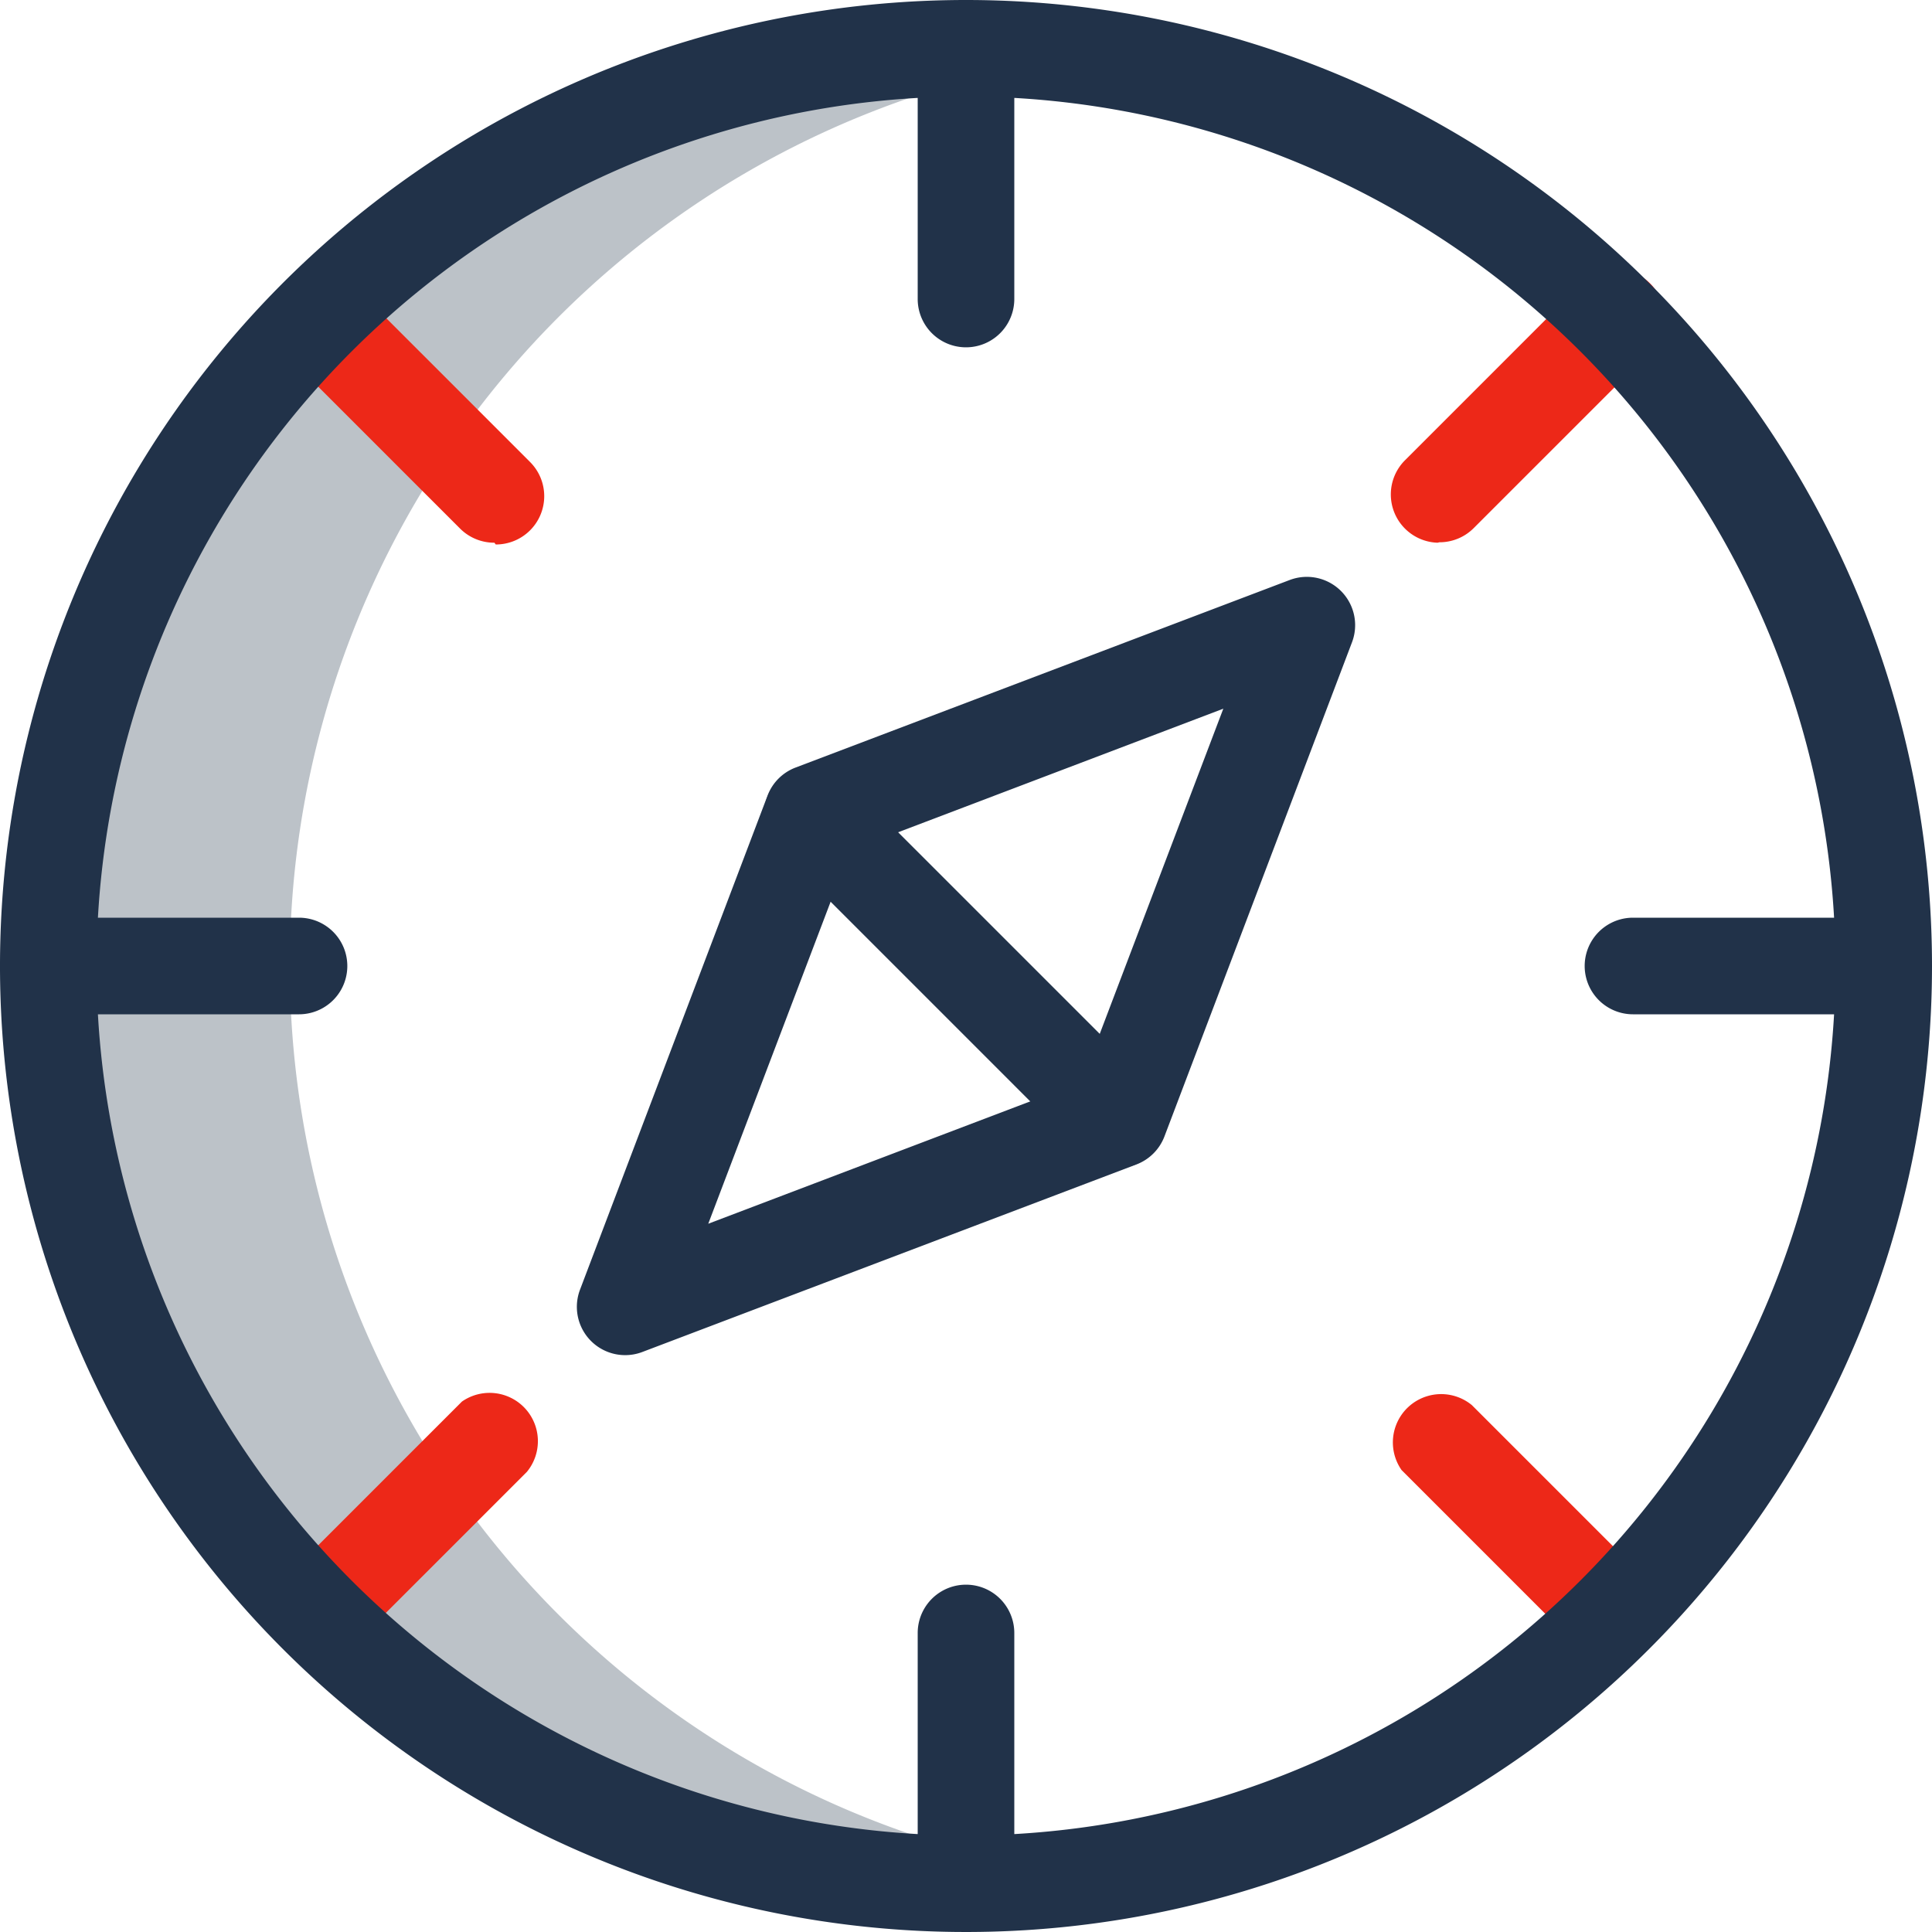
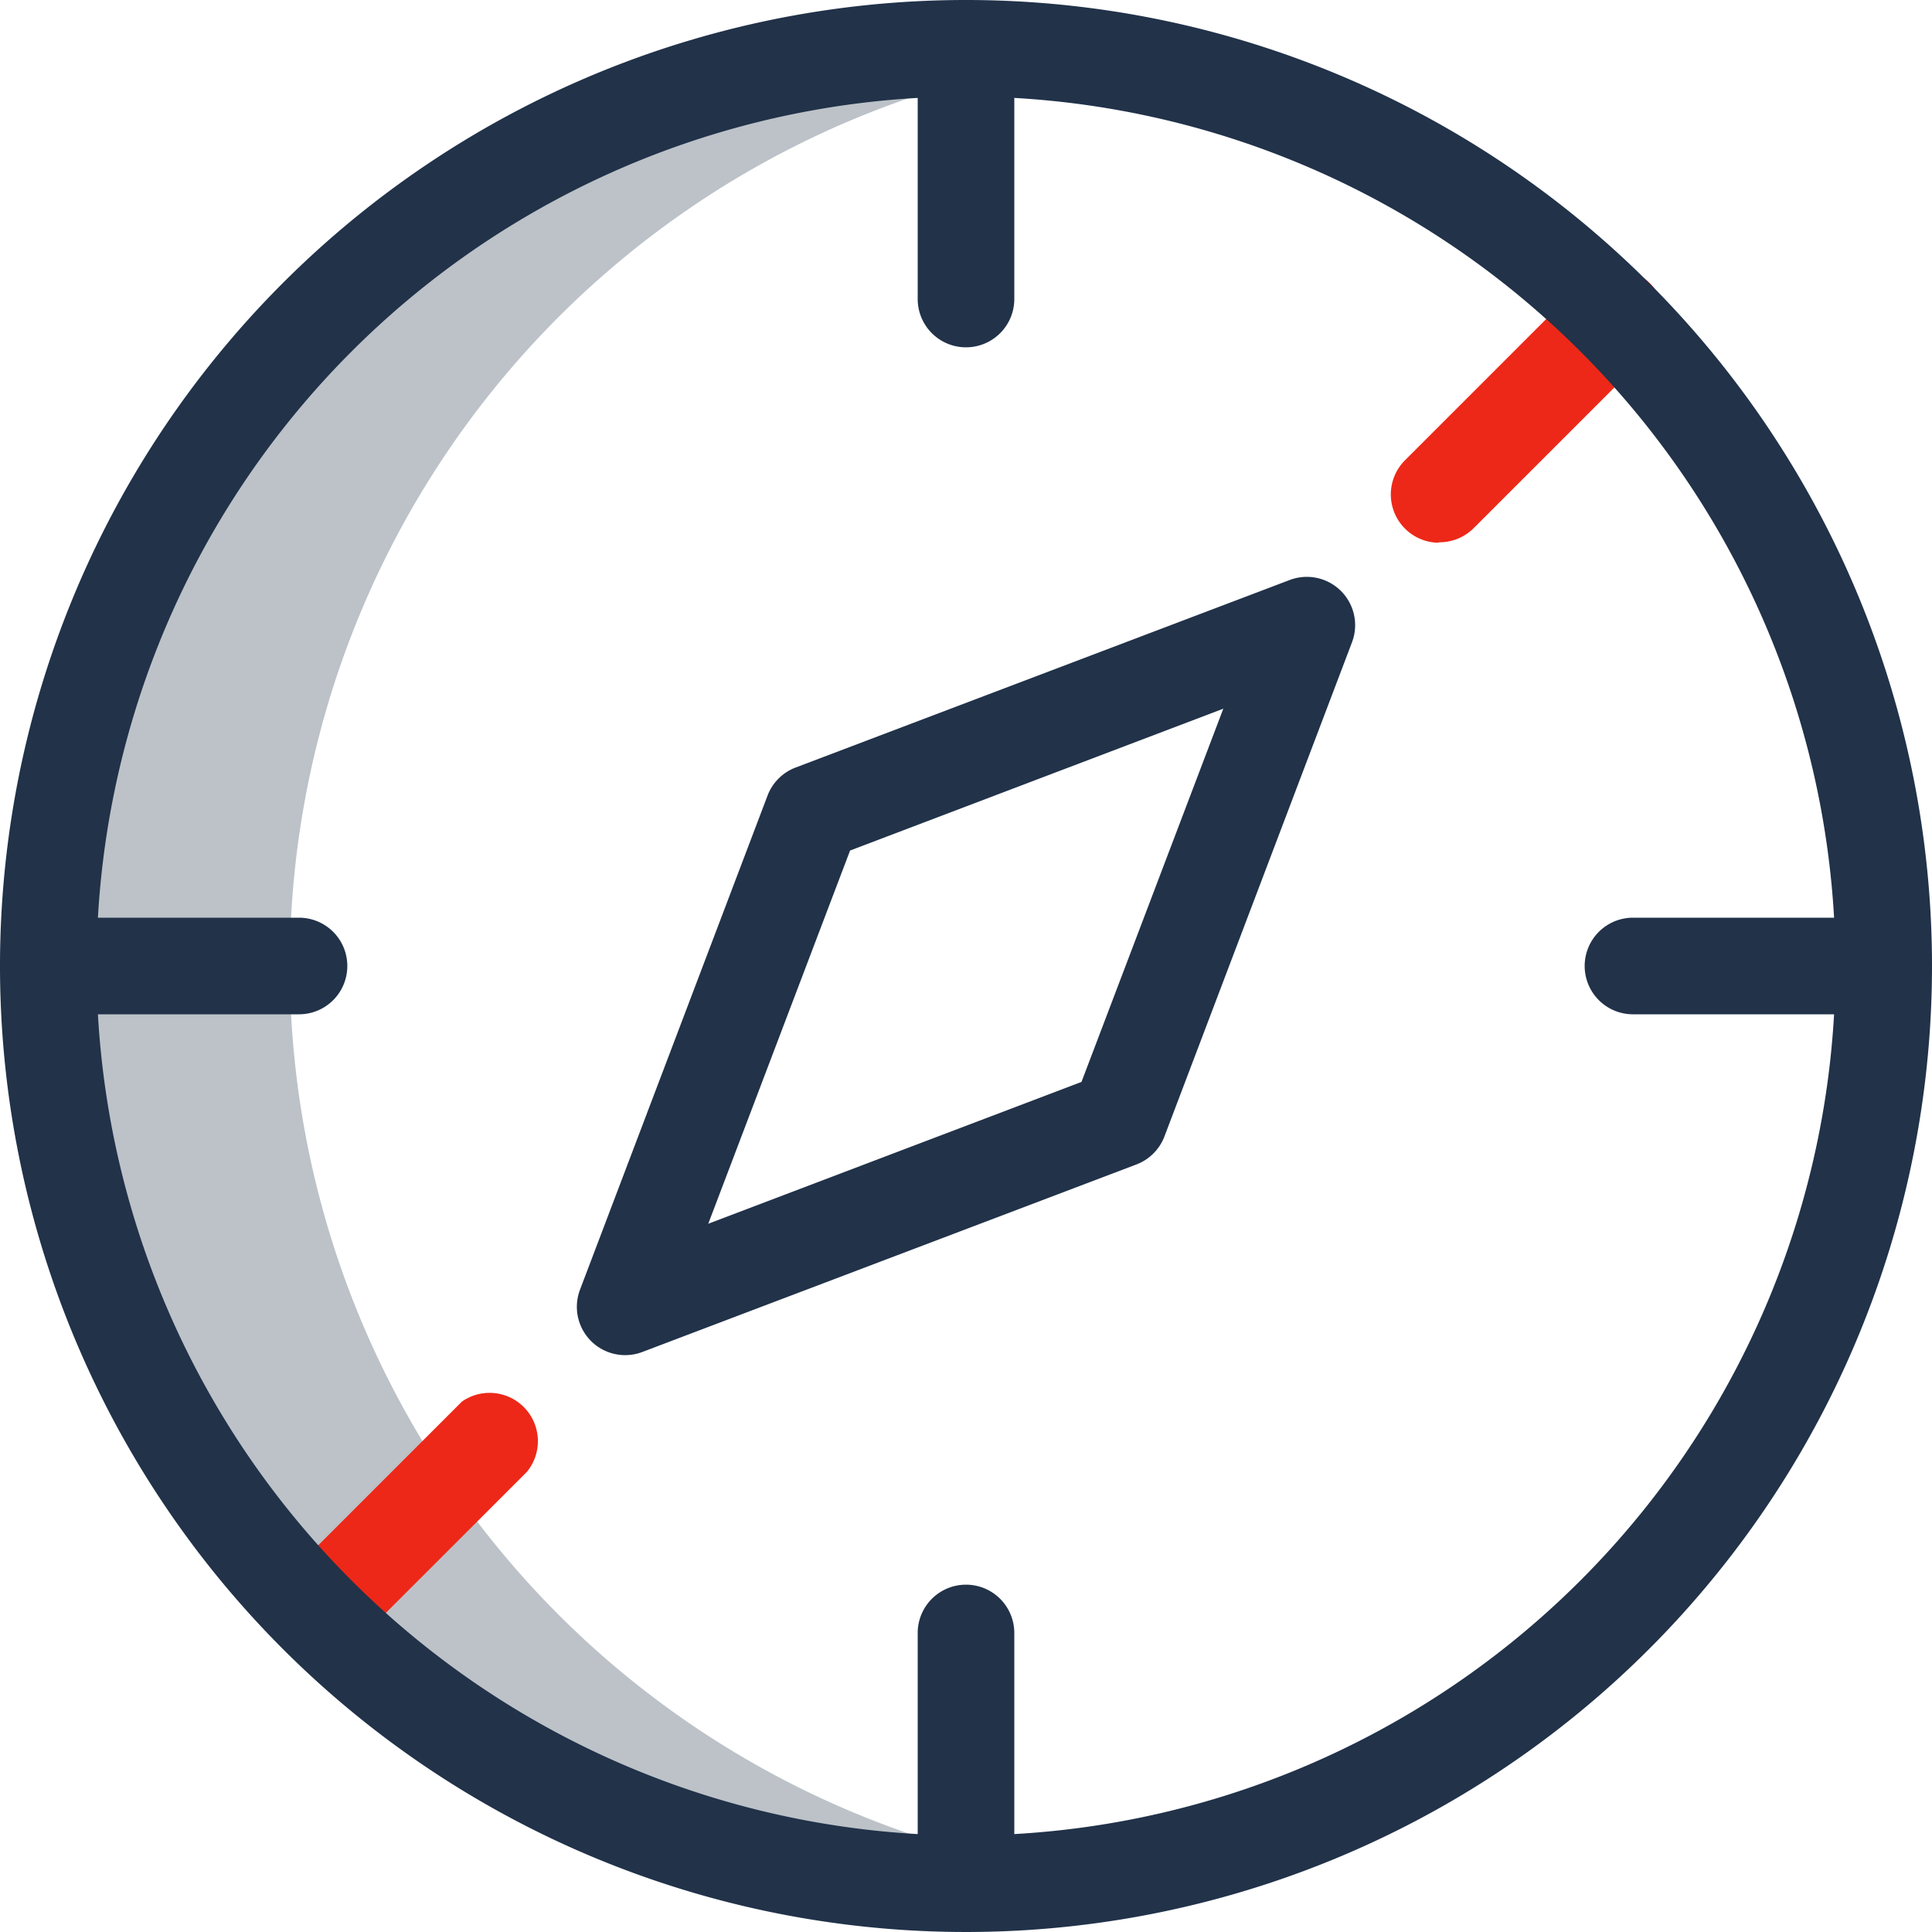
<svg xmlns="http://www.w3.org/2000/svg" viewBox="0 0 44 44">
  <defs>
    <style>
            .cls-1,
            .cls-2{fill:#213249;}
            .cls-3{fill:#ed2818;}
            .cls-1{opacity:0.3;}
        </style>
  </defs>
  <title>Ресурс 10</title>
  <g id="Слой_1-2" data-name="Слой 1">
    <path class="cls-1" d="M6.6,22a20.9,20.9,0,0,1,18-20.7A20.9,20.9,0,1,0,22,42.93a21.13,21.13,0,0,0,2.87-.2A20.9,20.9,0,0,1,6.6,22Zm0,0" />
-     <path class="cls-2" d="M25.44,26.6a1.1,1.1,0,0,1-.78-.32l-6.94-6.94a1.1,1.1,0,1,1,1.56-1.56l6.94,6.94a1.1,1.1,0,0,1-.78,1.88Zm0,0" />
    <path class="cls-3" d="M7.3,37.8a1.1,1.1,0,0,1-.78-1.88l4-4A1.1,1.1,0,0,1,12,33.52l-4,4a1.09,1.09,0,0,1-.78.32Zm0,0" />
    <path class="cls-3" d="M32.74,12.36A1.1,1.1,0,0,1,32,10.48l4-4a1.1,1.1,0,1,1,1.56,1.55h0l-4,4a1.1,1.1,0,0,1-.78.32Zm0,0" />
-     <path class="cls-3" d="M36.7,37.8a1.09,1.09,0,0,1-.78-.32l-4-4A1.1,1.1,0,0,1,33.52,32l4,4a1.1,1.1,0,0,1-.78,1.88Zm0,0" />
-     <path class="cls-3" d="M11.26,12.36a1.1,1.1,0,0,1-.78-.32l-4-4A1.1,1.1,0,0,1,8.07,6.52l4,4a1.1,1.1,0,0,1-.78,1.88Zm0,0" />
    <path class="cls-2" d="M22,0A22,22,0,1,0,44,22,22,22,0,0,0,22,0Zm1.1,41.77V37.19a1.1,1.1,0,0,0-2.2,0v4.58A19.83,19.83,0,0,1,2.23,23.1H6.81a1.1,1.1,0,0,0,0-2.2H2.23A19.83,19.83,0,0,1,20.9,2.23V6.81a1.1,1.1,0,0,0,2.2,0V2.23A19.83,19.83,0,0,1,41.77,20.9H37.19a1.1,1.1,0,1,0,0,2.2h4.58A19.83,19.83,0,0,1,23.1,41.77Zm0,0" />
    <path class="cls-2" d="M29.37,13.21,18.12,17.48a1.1,1.1,0,0,0-.64.64L13.21,29.37a1.1,1.1,0,0,0,1.42,1.42l11.25-4.27a1.1,1.1,0,0,0,.64-.64l4.27-11.25a1.1,1.1,0,0,0-1.42-1.42ZM24.63,24.64l-8.5,3.23,3.23-8.5,8.5-3.23Zm0,0" />
  </g>
</svg>